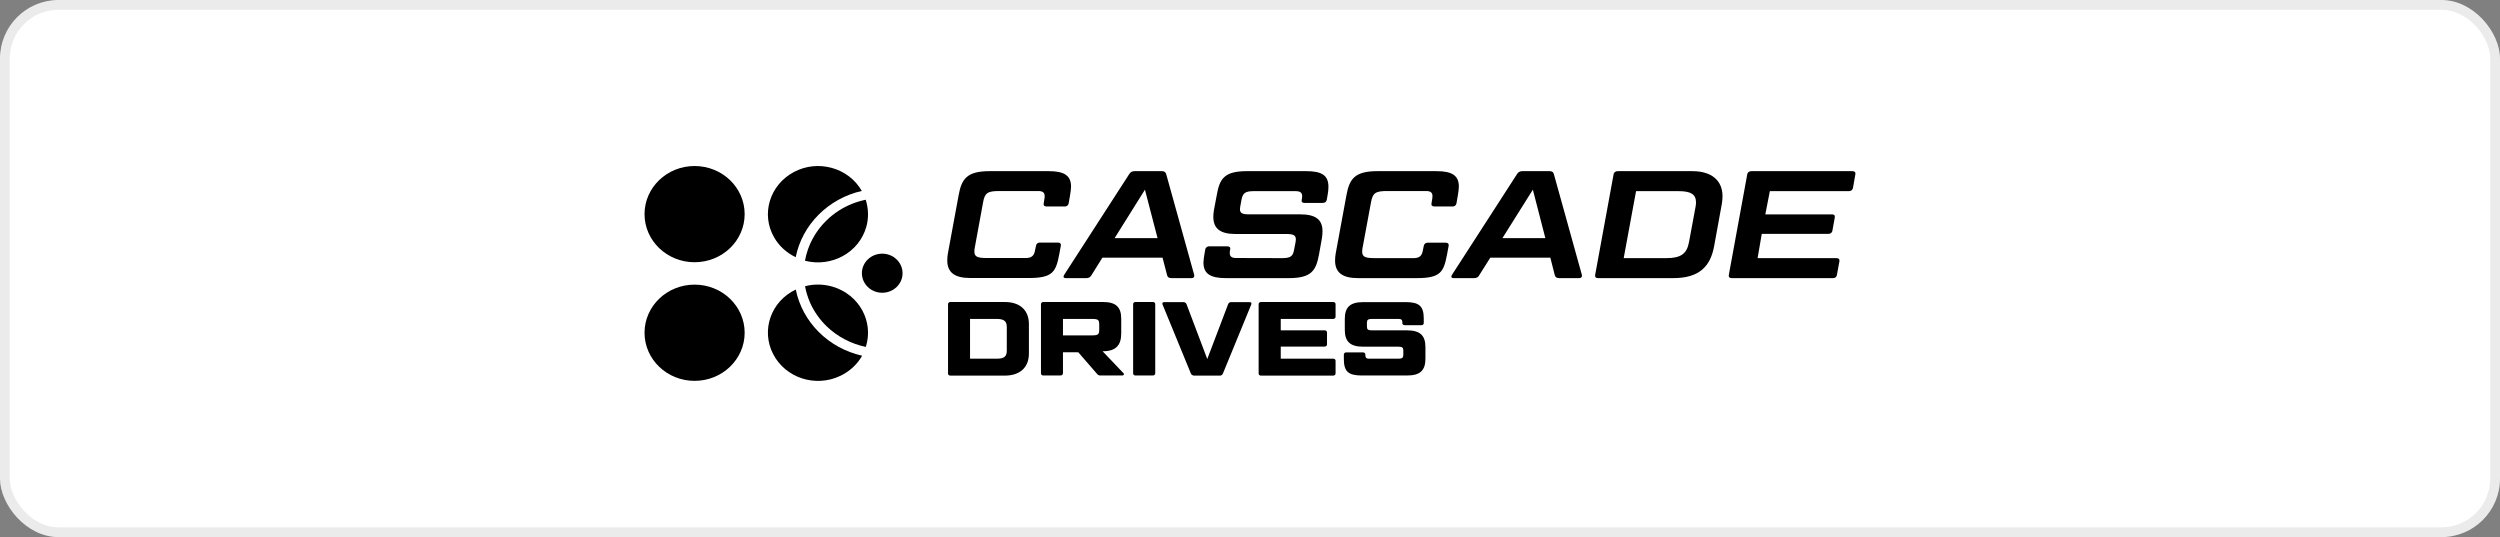
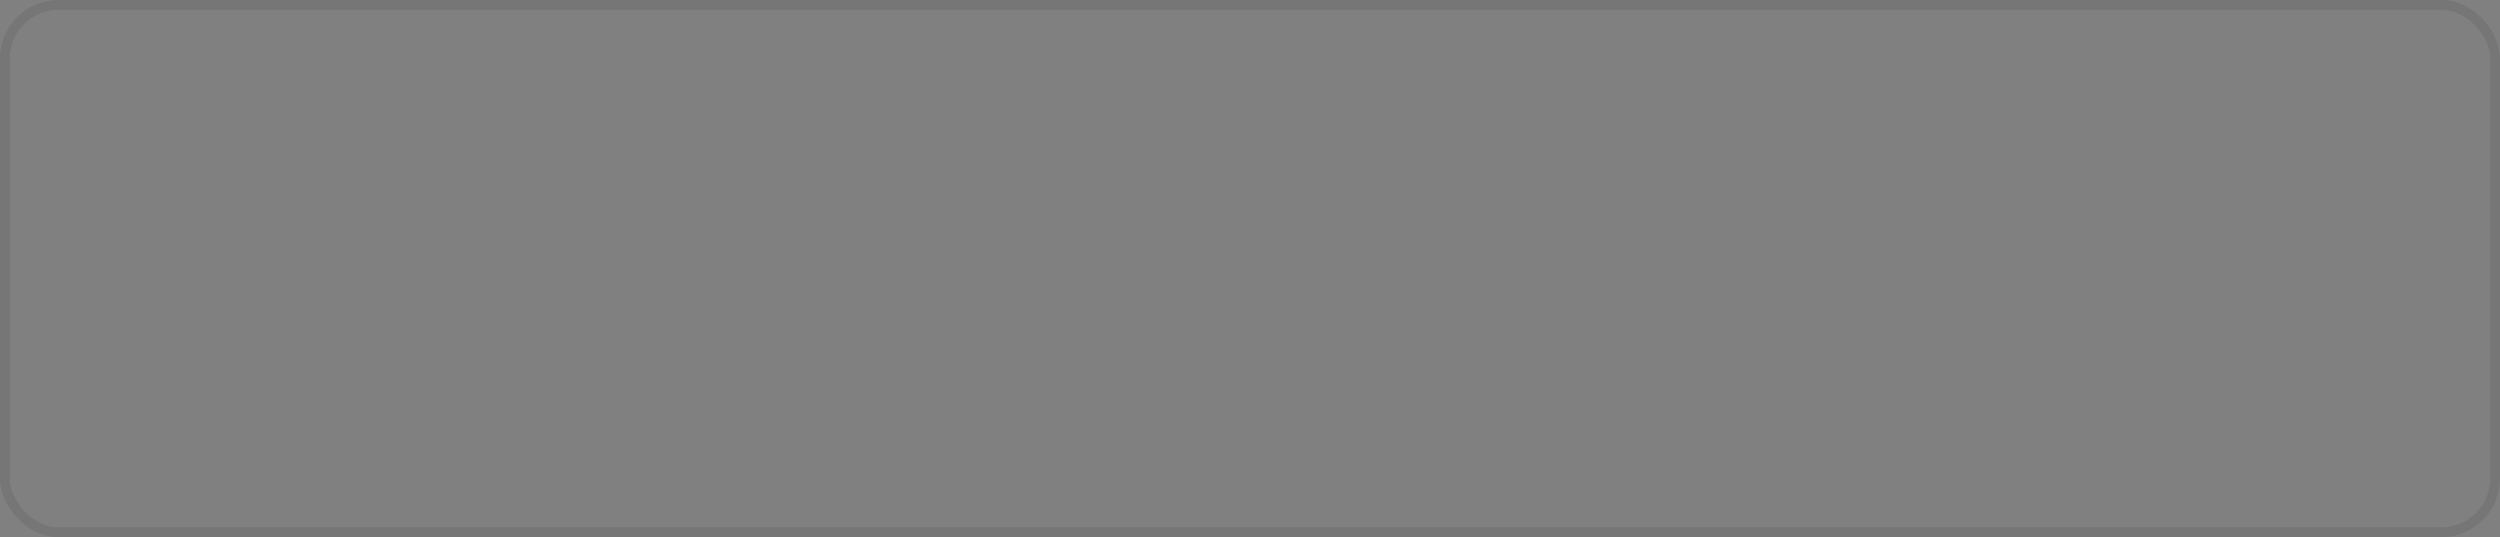
<svg xmlns="http://www.w3.org/2000/svg" width="256" height="55" viewBox="0 0 256 55" fill="none">
  <rect x="0" y="0" width="256" height="55" fill="#808080" stroke="none" />
-   <rect width="256" height="55" rx="6" fill="white" />
  <rect x="0.5" y="0.5" width="255" height="54" rx="5.5" stroke="black" stroke-opacity="0.08" />
  <g clip-path="url(#clip0_2245_3456)">
-     <path d="M98.157 20.031C98.461 18.31 99.009 17.526 101.347 17.526H107.375C108.982 17.526 109.676 17.971 109.676 19.118C109.664 19.399 109.628 19.68 109.579 19.96L109.433 20.815C109.409 21.014 109.226 21.166 109.007 21.142H107.168C106.937 21.142 106.827 21.014 106.876 20.815L106.961 20.288C106.973 20.218 106.985 20.136 106.973 20.066C106.973 19.726 106.778 19.562 106.316 19.562H102.321C101.116 19.562 100.836 19.762 100.665 20.733L99.837 25.25C99.801 25.414 99.776 25.577 99.776 25.753C99.776 26.303 100.105 26.42 101.067 26.42H105.061C105.609 26.42 105.889 26.186 105.975 25.695L106.084 25.168C106.109 24.969 106.279 24.828 106.486 24.84H108.325C108.568 24.84 108.666 24.969 108.629 25.168L108.471 26.022C108.13 27.824 107.813 28.468 105.378 28.468H99.35C97.767 28.468 97 27.906 97 26.666C97 26.432 97.024 26.198 97.061 25.964L98.157 20.031Z" fill="black" />
    <path d="M119.044 26.385H112.883L111.775 28.163C111.689 28.362 111.47 28.491 111.239 28.479H109.12C108.913 28.479 108.84 28.327 108.974 28.14L115.623 17.842C115.732 17.631 115.951 17.515 116.195 17.526H118.959C119.239 17.526 119.349 17.62 119.422 17.842L122.284 28.14C122.332 28.327 122.235 28.479 122.04 28.479H119.97C119.69 28.479 119.556 28.386 119.507 28.163L119.044 26.385ZM114.137 24.384H118.533L117.242 19.422L114.137 24.384Z" fill="black" />
-     <path d="M131.296 26.432C132.16 26.432 132.404 26.233 132.513 25.577L132.659 24.828C132.684 24.723 132.684 24.618 132.696 24.512C132.696 24.103 132.452 23.962 131.746 23.962H126.522C124.964 23.962 124.245 23.413 124.245 22.207C124.245 21.973 124.269 21.751 124.306 21.517L124.598 19.972C124.89 18.299 125.365 17.526 127.691 17.526H133.755C135.363 17.526 136.033 17.959 136.033 19.141C136.033 19.422 135.996 19.691 135.947 19.972L135.862 20.452C135.826 20.674 135.667 20.78 135.424 20.78H133.597C133.354 20.78 133.256 20.674 133.293 20.452L133.329 20.3C133.341 20.23 133.341 20.148 133.341 20.077C133.341 19.738 133.147 19.574 132.672 19.574H128.373C127.509 19.574 127.265 19.773 127.131 20.44L127.021 21.049C126.997 21.177 126.973 21.294 126.973 21.423C126.973 21.833 127.216 21.95 127.935 21.95H133.147C134.705 21.95 135.424 22.476 135.424 23.67C135.424 23.916 135.399 24.15 135.363 24.395L135.071 26.034C134.766 27.707 134.303 28.48 131.965 28.48H125.548C123.941 28.48 123.234 28.035 123.234 26.876C123.247 26.596 123.283 26.315 123.332 26.034L123.417 25.554C123.441 25.355 123.636 25.203 123.843 25.226H125.67C125.901 25.226 126.023 25.332 125.974 25.554L125.938 25.706C125.926 25.776 125.926 25.847 125.926 25.905C125.926 26.256 126.12 26.42 126.571 26.42L131.296 26.432Z" fill="black" />
    <path d="M137.868 20.031C138.172 18.31 138.72 17.526 141.058 17.526H147.086C148.693 17.526 149.387 17.971 149.387 19.118C149.375 19.399 149.339 19.68 149.29 19.96L149.144 20.815C149.119 21.014 148.937 21.166 148.718 21.142H146.879C146.647 21.142 146.538 21.014 146.587 20.815L146.672 20.288C146.684 20.218 146.684 20.136 146.684 20.066C146.684 19.726 146.489 19.562 146.039 19.562H142.045C140.839 19.562 140.559 19.762 140.388 20.733L139.548 25.262C139.512 25.425 139.487 25.589 139.487 25.765C139.487 26.315 139.816 26.432 140.778 26.432H144.772C145.32 26.432 145.6 26.198 145.686 25.706L145.795 25.18C145.819 24.981 146.002 24.84 146.197 24.852H148.036C148.279 24.852 148.377 24.981 148.34 25.18L148.182 26.034C147.841 27.836 147.536 28.48 145.089 28.48H139.061C137.478 28.48 136.711 27.918 136.711 26.677C136.711 26.443 136.735 26.209 136.772 25.975L137.868 20.031Z" fill="black" />
    <path d="M158.755 26.385H152.606L151.486 28.163C151.4 28.374 151.181 28.491 150.95 28.479H148.831C148.624 28.479 148.551 28.327 148.685 28.14L155.334 17.842C155.443 17.631 155.662 17.515 155.906 17.526H158.67C158.95 17.526 159.06 17.62 159.121 17.842L161.982 28.14C162.031 28.327 161.934 28.479 161.739 28.479H159.669C159.389 28.479 159.267 28.386 159.206 28.163L158.755 26.385ZM153.848 24.384H158.244L156.965 19.422L153.848 24.384Z" fill="black" />
    <path d="M173.316 17.527C175.265 17.527 176.385 18.487 176.385 20.09C176.385 20.336 176.361 20.581 176.324 20.827L175.533 25.18C175.155 27.252 174.047 28.48 171.332 28.48H163.648C163.404 28.48 163.307 28.352 163.343 28.153L165.231 17.855C165.255 17.656 165.45 17.515 165.657 17.527H173.316ZM167.532 19.575L166.266 26.432H170.65C172.099 26.432 172.732 25.999 172.951 24.806L173.621 21.201C173.657 21.038 173.67 20.874 173.67 20.722C173.67 19.903 173.146 19.575 171.916 19.575H167.532Z" fill="black" />
    <path d="M189.695 17.527C189.926 17.527 190.036 17.656 189.987 17.855L189.744 19.247C189.707 19.446 189.525 19.587 189.318 19.575H181.232L180.769 21.951H187.576C187.808 21.951 187.929 22.056 187.881 22.278L187.637 23.624C187.613 23.823 187.418 23.963 187.211 23.951H180.404L179.978 26.432H188.051C188.295 26.432 188.392 26.561 188.356 26.76L188.1 28.153C188.076 28.352 187.905 28.492 187.698 28.48H177.335C177.092 28.48 176.994 28.352 177.031 28.153L178.918 17.855C178.943 17.656 179.138 17.515 179.345 17.527H189.695Z" fill="black" />
    <path d="M102.888 30.926C104.446 30.926 105.36 31.757 105.36 33.196V36.192C105.36 37.631 104.446 38.462 102.888 38.462H97.335C97.213 38.474 97.091 38.392 97.079 38.275C97.079 38.263 97.079 38.24 97.079 38.228V31.16C97.067 31.043 97.164 30.938 97.286 30.926C97.298 30.926 97.323 30.926 97.335 30.926H102.888ZM99.332 36.73H102.06C102.815 36.73 103.095 36.519 103.095 35.899V33.489C103.095 32.892 102.815 32.658 102.06 32.658H99.332V36.73Z" fill="black" />
    <path d="M114.814 32.646V34.144C114.814 35.349 114.266 35.969 112.939 35.969H112.903L115.046 38.216C115.107 38.263 115.107 38.357 115.046 38.403C115.021 38.427 114.985 38.438 114.948 38.45H112.744C112.574 38.474 112.415 38.403 112.318 38.263L110.418 36.075H108.848V38.216C108.848 38.345 108.738 38.45 108.604 38.45C108.592 38.45 108.592 38.45 108.58 38.45H106.851C106.729 38.462 106.607 38.38 106.595 38.263C106.595 38.251 106.595 38.228 106.595 38.216V31.16C106.583 31.043 106.68 30.938 106.802 30.926C106.814 30.926 106.838 30.926 106.851 30.926H112.951C114.266 30.926 114.814 31.441 114.814 32.646ZM108.848 34.343H111.807C112.452 34.343 112.562 34.249 112.562 33.734V33.266C112.562 32.751 112.464 32.658 111.807 32.658H108.848V34.343Z" fill="black" />
    <path d="M118.297 38.216C118.297 38.345 118.2 38.45 118.066 38.45C118.054 38.45 118.042 38.45 118.029 38.45H116.288C116.166 38.462 116.044 38.38 116.032 38.263C116.032 38.251 116.032 38.228 116.032 38.216V31.16C116.02 31.043 116.118 30.937 116.239 30.925C116.251 30.925 116.276 30.925 116.288 30.925H118.029C118.163 30.902 118.273 30.996 118.297 31.113C118.297 31.124 118.297 31.136 118.297 31.16V38.216Z" fill="black" />
    <path d="M122.308 38.462C122.15 38.473 121.992 38.38 121.943 38.239L119.045 31.183C118.984 31.043 119.057 30.937 119.203 30.937H121.139C121.298 30.914 121.456 31.019 121.505 31.16L123.624 36.765L125.755 31.16C125.803 31.007 125.949 30.914 126.12 30.937H127.971C128.117 30.937 128.19 31.043 128.129 31.183L125.231 38.239C125.182 38.391 125.024 38.485 124.866 38.462H122.308Z" fill="black" />
    <path d="M136.507 30.926C136.629 30.914 136.75 30.996 136.762 31.113C136.762 31.125 136.762 31.148 136.762 31.16V32.424C136.775 32.541 136.677 32.646 136.555 32.658C136.543 32.658 136.519 32.658 136.507 32.658H131.149V33.828H135.63C135.752 33.816 135.874 33.898 135.886 34.027C135.886 34.039 135.886 34.05 135.886 34.062V35.256C135.898 35.373 135.8 35.478 135.667 35.49C135.654 35.49 135.642 35.49 135.63 35.49H131.149V36.73H136.507C136.629 36.718 136.75 36.8 136.762 36.917C136.762 36.929 136.762 36.953 136.762 36.964V38.228C136.775 38.345 136.677 38.45 136.555 38.462C136.543 38.462 136.519 38.462 136.507 38.462H129.14C129.018 38.474 128.896 38.392 128.884 38.275C128.884 38.263 128.884 38.24 128.884 38.228V31.16C128.872 31.043 128.969 30.938 129.091 30.926C129.103 30.926 129.127 30.926 129.14 30.926H136.507Z" fill="black" />
    <path d="M139.559 36.086C139.693 36.075 139.802 36.168 139.814 36.285C139.814 36.297 139.814 36.309 139.814 36.321V36.391C139.814 36.613 139.912 36.73 140.168 36.73H143.212C143.577 36.73 143.699 36.625 143.699 36.356V35.876C143.699 35.607 143.589 35.501 143.212 35.501H139.583C138.268 35.501 137.708 34.986 137.708 33.781V32.658C137.708 31.452 138.256 30.938 139.583 30.938H143.967C145.331 30.938 145.793 31.359 145.793 32.623V33.067C145.806 33.184 145.708 33.29 145.586 33.301C145.574 33.301 145.55 33.301 145.538 33.301H143.857C143.736 33.313 143.614 33.231 143.602 33.114C143.602 33.102 143.602 33.079 143.602 33.067V32.997C143.602 32.775 143.504 32.658 143.236 32.658H140.46C140.095 32.658 139.973 32.763 139.973 33.032V33.453C139.973 33.723 140.082 33.828 140.46 33.828H144.089C145.404 33.828 145.964 34.343 145.964 35.548V36.73C145.964 37.935 145.416 38.45 144.089 38.45H139.437C138.061 38.45 137.61 38.029 137.61 36.765V36.321C137.598 36.203 137.696 36.098 137.817 36.086C137.83 36.086 137.854 36.086 137.866 36.086H139.559Z" fill="black" />
-     <path d="M71.127 26.853C73.958 26.853 76.253 24.648 76.253 21.927C76.253 19.206 73.958 17 71.127 17C68.295 17 66 19.206 66 21.927C66 24.648 68.295 26.853 71.127 26.853Z" fill="black" />
    <path d="M71.127 39C73.958 39 76.253 36.794 76.253 34.073C76.253 31.352 73.958 29.146 71.127 29.146C68.295 29.146 66 31.352 66 34.073C66 36.794 68.295 39 71.127 39Z" fill="black" />
    <path d="M88.249 19.551C86.885 17.164 83.756 16.298 81.284 17.62C78.812 18.942 77.898 21.938 79.275 24.314C79.774 25.191 80.553 25.893 81.479 26.338C82.148 23.003 84.803 20.335 88.249 19.551Z" fill="black" />
    <path d="M84.67 22.535C83.489 23.67 82.71 25.121 82.43 26.701C85.169 27.403 87.983 25.847 88.713 23.214C88.835 22.793 88.884 22.371 88.884 21.938C88.884 21.435 88.798 20.932 88.652 20.452C88.153 20.558 87.678 20.698 87.215 20.885C86.266 21.271 85.401 21.833 84.67 22.535Z" fill="black" />
    <path d="M90.34 29.978C91.49 29.978 92.422 29.082 92.422 27.977C92.422 26.872 91.49 25.976 90.34 25.976C89.19 25.976 88.258 26.872 88.258 27.977C88.258 29.082 89.19 29.978 90.34 29.978Z" fill="black" />
    <path d="M84.666 33.429C85.762 34.483 87.15 35.208 88.66 35.524C89.488 32.914 87.978 30.165 85.263 29.357C84.337 29.088 83.363 29.064 82.438 29.31C82.535 29.884 82.718 30.445 82.949 30.984C83.351 31.896 83.935 32.727 84.666 33.429Z" fill="black" />
    <path d="M81.487 29.65C78.942 30.856 77.907 33.816 79.173 36.262C80.44 38.708 83.508 39.703 86.053 38.486C87.003 38.029 87.782 37.315 88.282 36.426C84.823 35.642 82.169 32.997 81.487 29.65Z" fill="black" />
  </g>
  <defs>
    <clipPath id="clip0_2245_3456">
-       <rect width="124" height="22" fill="white" transform="translate(66 17)" />
-     </clipPath>
+       </clipPath>
  </defs>
</svg>